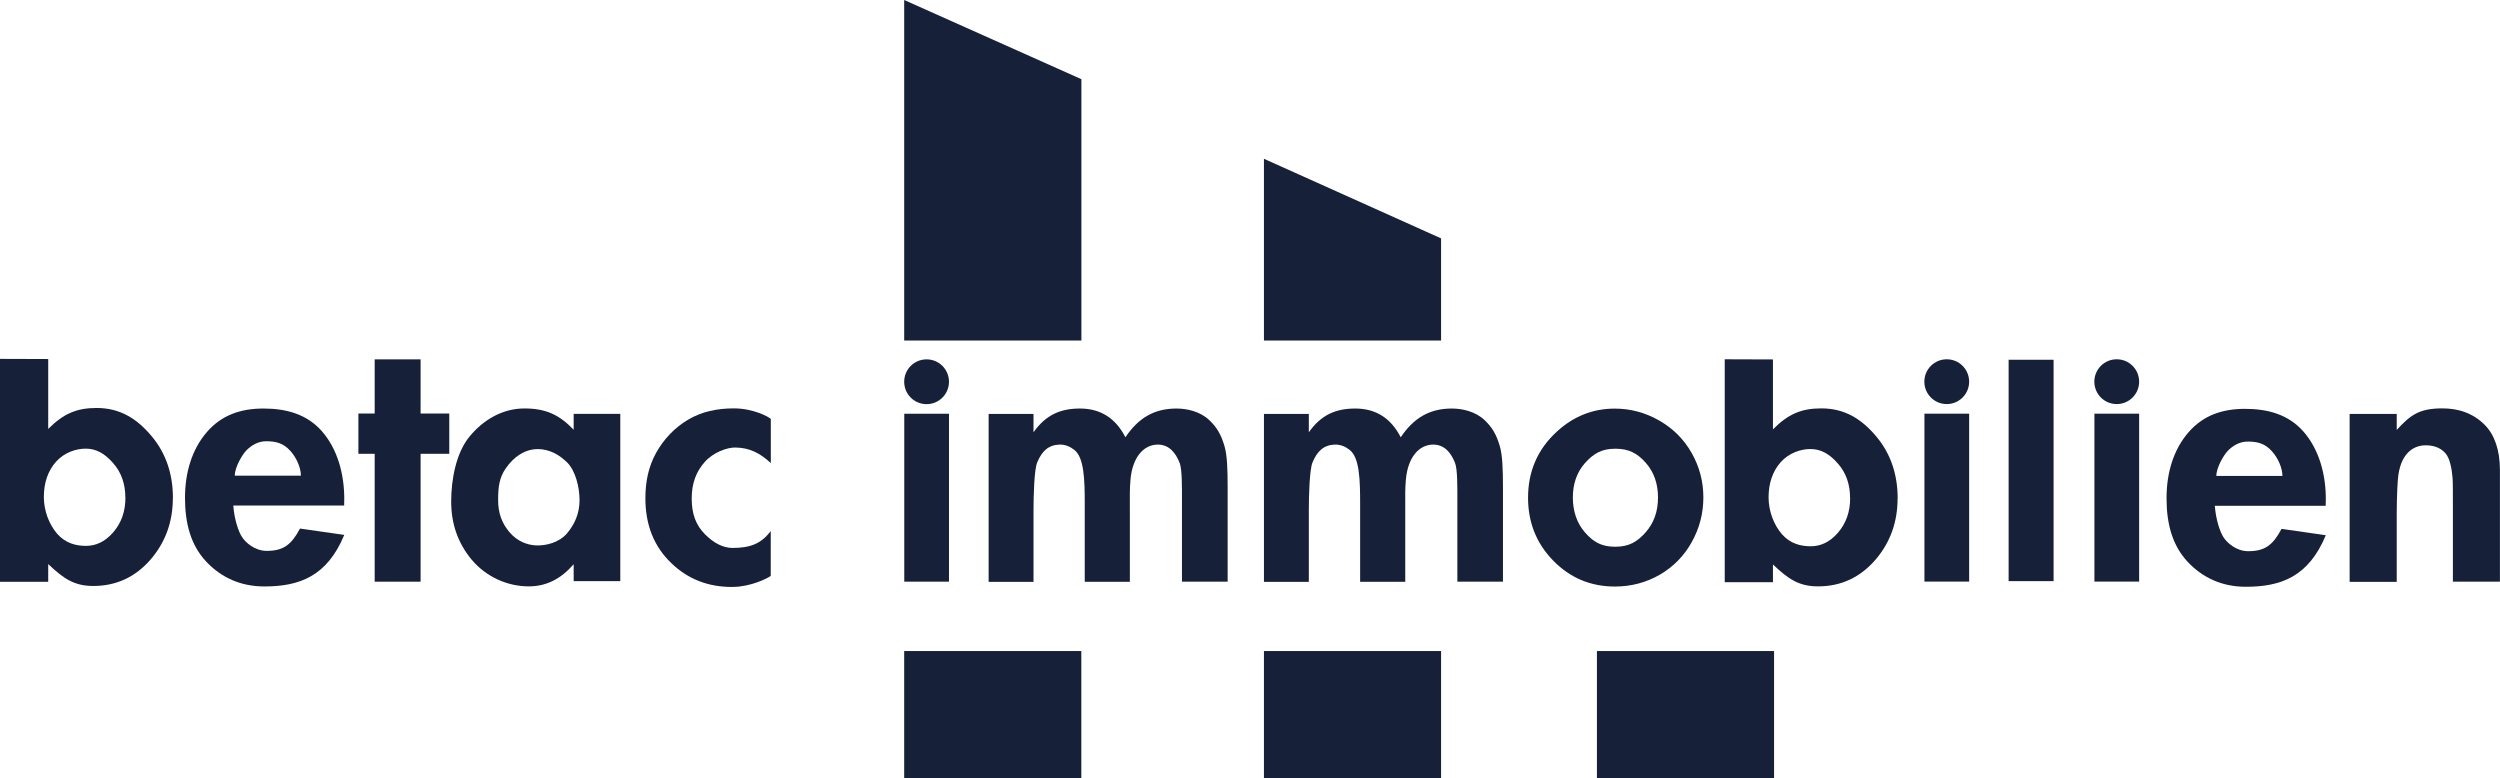
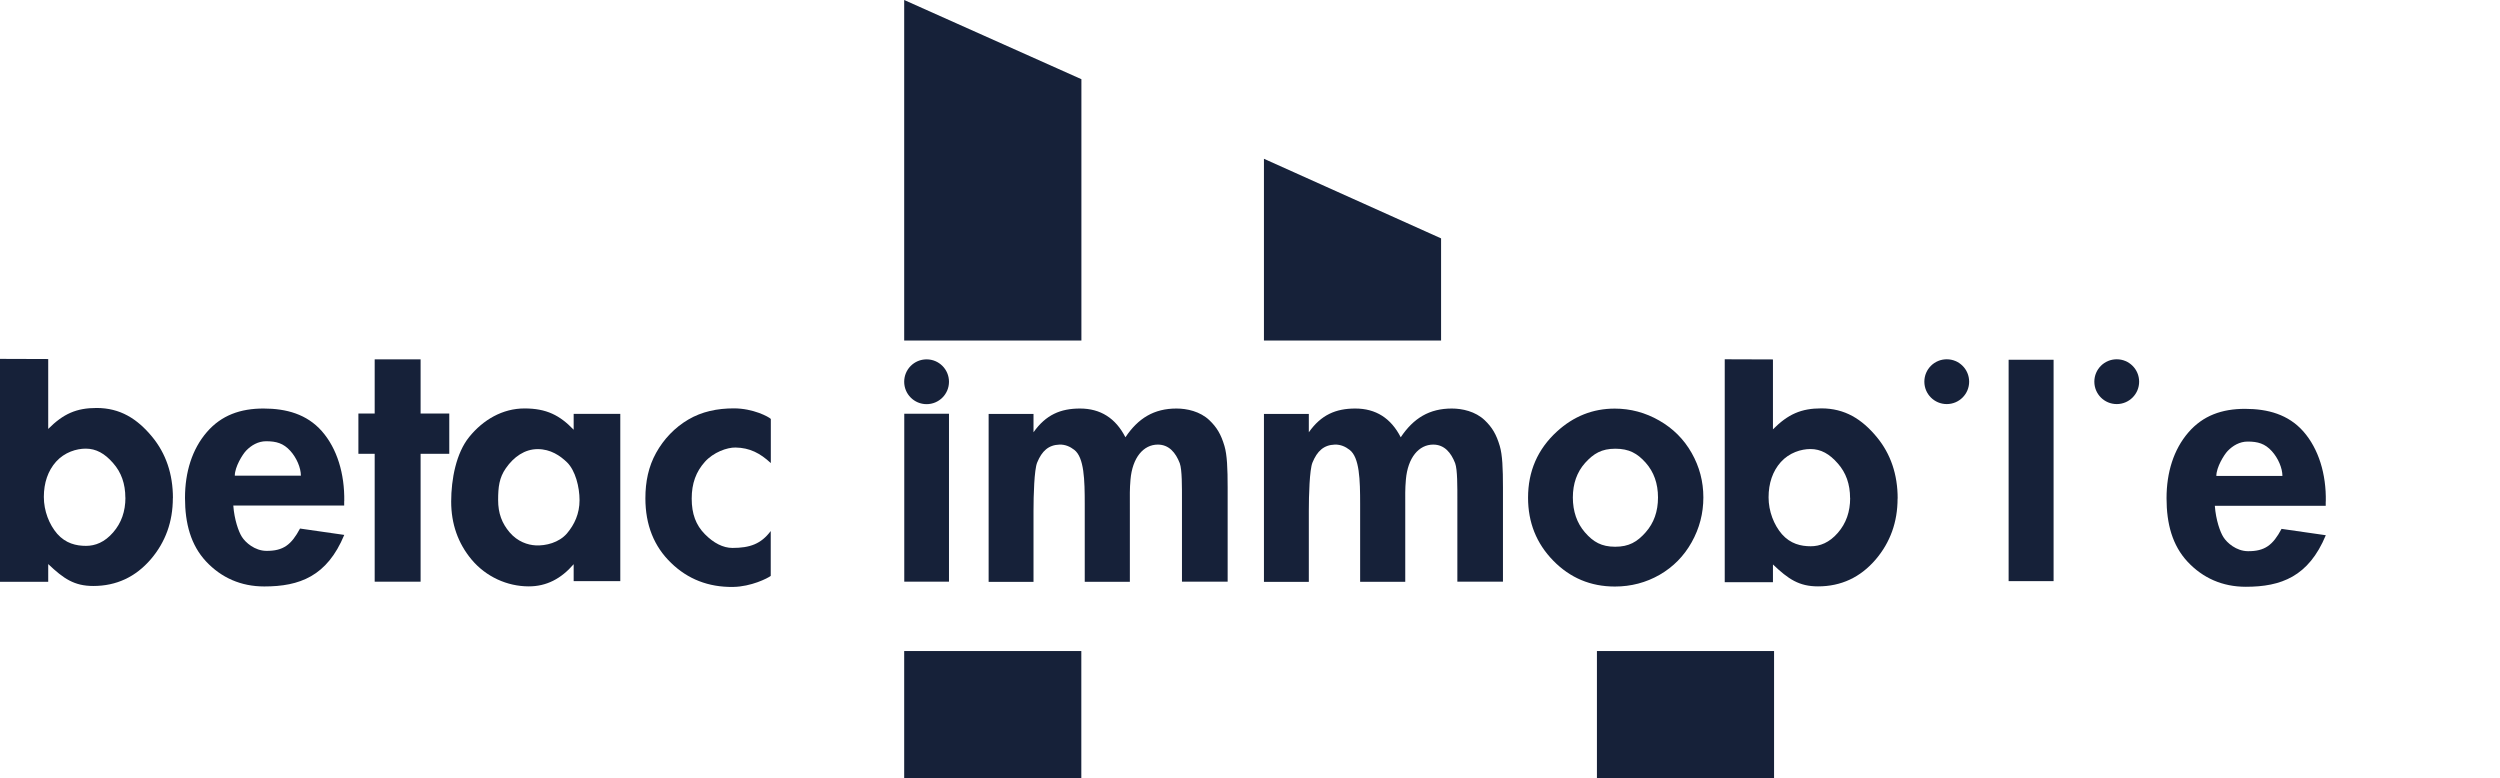
<svg xmlns="http://www.w3.org/2000/svg" id="Ebene_1" data-name="Ebene 1" viewBox="0 0 314.73 98">
  <defs>
    <style> .cls-1 { fill: #162139; } </style>
  </defs>
  <path class="cls-1" d="m238.89,62.76c0,2.96-.92,5.52-2.76,7.68-1.93,2.25-4.35,3.38-7.26,3.38-2.38,0-3.73-.91-5.67-2.76v2.23h-6.07v-28.06l6.07.02v8.8c1.9-1.91,3.56-2.64,6.09-2.64,2.96,0,5.11,1.35,6.98,3.61,1.75,2.12,2.63,4.7,2.63,7.74Zm-5.98-.06c0-1.74-.51-3.19-1.54-4.35-1.05-1.21-2.14-1.82-3.45-1.82-1.16,0-2.66.45-3.73,1.64-1.03,1.15-1.54,2.68-1.54,4.44s.67,3.47,1.68,4.64c1.08,1.22,2.39,1.52,3.63,1.52,1.16,0,2.34-.45,3.42-1.7,1.03-1.19,1.54-2.64,1.54-4.37Z" />
  <path class="cls-1" d="m21.76,62.71c0,2.96-.92,5.52-2.76,7.68-1.93,2.25-4.35,3.38-7.26,3.38-2.38,0-3.73-.91-5.67-2.76v2.23H0v-28.06l6.07.02v8.8c1.9-1.91,3.56-2.64,6.09-2.64,2.96,0,5.11,1.35,6.98,3.61,1.75,2.12,2.63,4.7,2.63,7.74Zm-5.98-.06c0-1.74-.51-3.19-1.54-4.35-1.05-1.21-2.14-1.82-3.45-1.82-1.16,0-2.66.45-3.73,1.64-1.03,1.15-1.54,2.68-1.54,4.44s.67,3.47,1.68,4.64c1.08,1.22,2.39,1.52,3.63,1.52,1.16,0,2.34-.45,3.42-1.7,1.03-1.19,1.54-2.64,1.54-4.37Z" />
  <path class="cls-1" d="m43.33,63.08v.56s-13.96,0-13.96,0c.13,1.79.67,3.3,1.08,3.94.45.72,1.62,1.75,3.07,1.77,2.15.02,3.16-.77,4.25-2.81l5.57.8c-2.16,5.21-5.63,6.49-10.07,6.49-2.94,0-5.41-1.1-7.33-3.15-1.91-2.05-2.65-4.76-2.65-8s.89-6.12,2.74-8.27c1.85-2.15,4.26-2.98,7.14-2.98s5.45.71,7.34,2.84c1.94,2.21,2.88,5.38,2.83,8.82Zm-5.45-3.19c0-1.01-.55-2.27-1.33-3.13-.87-.96-1.77-1.21-3.05-1.21-1,0-1.87.51-2.52,1.19-.45.47-1.42,2.04-1.42,3.14h8.32Z" />
  <path class="cls-1" d="m56.56,57.13h-3.61v16.1h-5.78v-16.1h-2.05v-5.07h2.05v-6.82h5.78v6.82h3.61v5.07h0Z" />
  <path class="cls-1" d="m78.09,73.16h-5.87v-2.13c-1.59,1.84-3.43,2.79-5.65,2.79-2.72,0-5.38-1.21-7.19-3.36-1.72-2.06-2.58-4.5-2.58-7.32s.63-6.11,2.27-8.13c1.75-2.16,4.19-3.59,6.96-3.59s4.44.86,6.19,2.68v-2h5.87v21.07h0Zm-5.13-10.19c0-1.68-.53-3.73-1.56-4.75-.87-.85-2.08-1.68-3.71-1.68s-3.01.97-4.01,2.41c-.83,1.19-.97,2.35-.97,4.01s.48,2.92,1.44,4.05c1.01,1.19,2.3,1.6,3.3,1.65,1.27.06,2.91-.34,3.92-1.5.95-1.12,1.59-2.49,1.59-4.19Z" />
  <path class="cls-1" d="m97.04,52.74v5.56c-1.33-1.24-2.65-1.93-4.44-1.96-1.07-.02-2.79.6-3.87,1.81-1.1,1.24-1.65,2.69-1.65,4.62s.53,3.34,1.66,4.48c1.09,1.11,2.29,1.73,3.47,1.73,2.2,0,3.6-.5,4.82-2.13v5.65c-.4.31-2.47,1.35-4.72,1.39-3.13.05-5.74-1-7.81-3.01-2.17-2.08-3.25-4.8-3.25-8.15,0-2.1.39-3.99,1.35-5.72.96-1.73,2.35-3.19,4.05-4.19,1.7-1,3.63-1.41,5.74-1.41,2.42,0,4.39,1.06,4.65,1.33Z" />
  <path class="cls-1" d="m119.47,73.23h-5.63v-21.14s5.63,0,5.63,0v21.14Z" />
  <path class="cls-1" d="m154.55,73.23h-5.75v-10.19c0-1.75.02-3.91-.28-4.73-.51-1.32-1.35-2.34-2.76-2.34-1.81,0-3.2,1.64-3.44,4.4-.11,1.3-.08,1.81-.08,3.73v9.14h-5.68v-9.8c0-3.02-.07-5.85-1.32-6.81-.52-.4-1.12-.68-1.86-.66-1.38.05-2.21.8-2.81,2.26-.37.89-.46,4.15-.46,6.08v8.94h-5.65v-21.14h5.65v2.31c1.55-2.2,3.4-2.99,5.85-2.99,2.58,0,4.49,1.21,5.72,3.62,1.61-2.41,3.61-3.62,6.43-3.62,1.3,0,2.96.35,4.14,1.47.94.9,1.46,1.77,1.9,3.25.33,1.12.4,2.81.4,5.23v11.86Z" />
  <path class="cls-1" d="m189.22,73.23h-5.75v-10.19c0-1.75.02-3.91-.28-4.73-.51-1.32-1.35-2.34-2.76-2.34-1.81,0-3.2,1.64-3.44,4.4-.11,1.3-.08,1.81-.08,3.73v9.14h-5.68v-9.8c0-3.02-.07-5.85-1.33-6.81-.52-.4-1.12-.68-1.86-.66-1.38.05-2.21.8-2.81,2.26-.37.89-.46,4.15-.46,6.08v8.94h-5.65v-21.14h5.65v2.31c1.55-2.2,3.4-2.99,5.85-2.99,2.58,0,4.49,1.21,5.72,3.62,1.61-2.41,3.61-3.62,6.43-3.62,1.3,0,2.96.35,4.14,1.47.94.9,1.46,1.77,1.9,3.25.33,1.12.4,2.81.4,5.23v11.86Z" />
  <path class="cls-1" d="m214.44,62.62c0,2.01-.49,3.89-1.47,5.64-.98,1.75-2.32,3.11-4.03,4.1-1.71.98-3.59,1.48-5.64,1.48-3.06,0-5.64-1.09-7.76-3.26-2.12-2.17-3.17-4.81-3.17-7.92,0-3.34,1.21-6.11,3.62-8.32,2.1-1.93,4.53-2.9,7.29-2.9,1.99,0,3.85.5,5.6,1.5,1.75,1,3.11,2.36,4.09,4.09.98,1.73,1.47,3.59,1.47,5.59Zm-5.71.02c0-1.77-.52-3.23-1.56-4.4-1.04-1.16-2.08-1.75-3.81-1.75s-2.73.6-3.81,1.79c-1.03,1.16-1.54,2.61-1.54,4.35s.51,3.23,1.52,4.39c1.05,1.21,2.09,1.81,3.81,1.81s2.76-.6,3.83-1.81c1.04-1.17,1.56-2.63,1.56-4.39Z" />
  <path class="cls-1" d="m258.53,73.16h-5.66v-27.87h5.66v27.87Z" />
-   <path class="cls-1" d="m314.73,73.23h-5.93v-9.36c0-1.94,0-3.16-.04-3.68-.09-1.16-.34-2.47-.87-3.09-.46-.55-1.2-1.01-2.41-1.04-1.58-.04-3.13.93-3.54,3.7-.1.67-.21,2.69-.21,4.9v8.59h-5.93v-21.14h5.93v2.01c1.67-1.79,2.71-2.69,5.66-2.71,2.11-.02,3.98.62,5.43,2.09,1.23,1.24,1.9,3.19,1.9,5.65v14.1h0Z" />
  <circle class="cls-1" cx="116.65" cy="48.06" r="2.82" />
-   <path class="cls-1" d="m247.9,73.22h-5.63v-21.14s5.63,0,5.63,0v21.14h0Z" />
  <circle class="cls-1" cx="245.08" cy="48.05" r="2.82" />
-   <path class="cls-1" d="m269.3,73.22h-5.63v-21.14s5.63,0,5.63,0v21.14h0Z" />
  <circle class="cls-1" cx="266.48" cy="48.05" r="2.82" />
  <path class="cls-1" d="m292.79,63.12v.56s-13.96,0-13.96,0c.13,1.79.67,3.3,1.08,3.94.45.72,1.62,1.75,3.07,1.77,2.15.02,3.16-.77,4.25-2.81l5.57.8c-2.16,5.21-5.63,6.49-10.07,6.49-2.94,0-5.41-1.1-7.33-3.15-1.91-2.05-2.65-4.76-2.65-8s.89-6.12,2.74-8.27c1.85-2.15,4.26-2.98,7.14-2.98s5.45.71,7.34,2.84c1.94,2.21,2.89,5.38,2.83,8.82Zm-5.45-3.19c0-1.01-.55-2.27-1.33-3.13-.87-.96-1.77-1.21-3.05-1.21-1,0-1.87.51-2.52,1.19-.45.47-1.42,2.04-1.42,3.14h8.32Z" />
  <polygon class="cls-1" points="113.83 42.87 136.14 42.87 136.14 9.97 113.83 0 113.83 42.87" />
  <polygon class="cls-1" points="181.42 42.87 181.42 30.01 159.12 19.99 159.12 42.87 181.42 42.87" />
  <rect class="cls-1" x="113.83" y="81.96" width="22.3" height="16.04" />
  <rect class="cls-1" x="201.04" y="81.96" width="22.3" height="16.04" />
-   <rect class="cls-1" x="159.12" y="81.96" width="22.3" height="16.04" />
</svg>